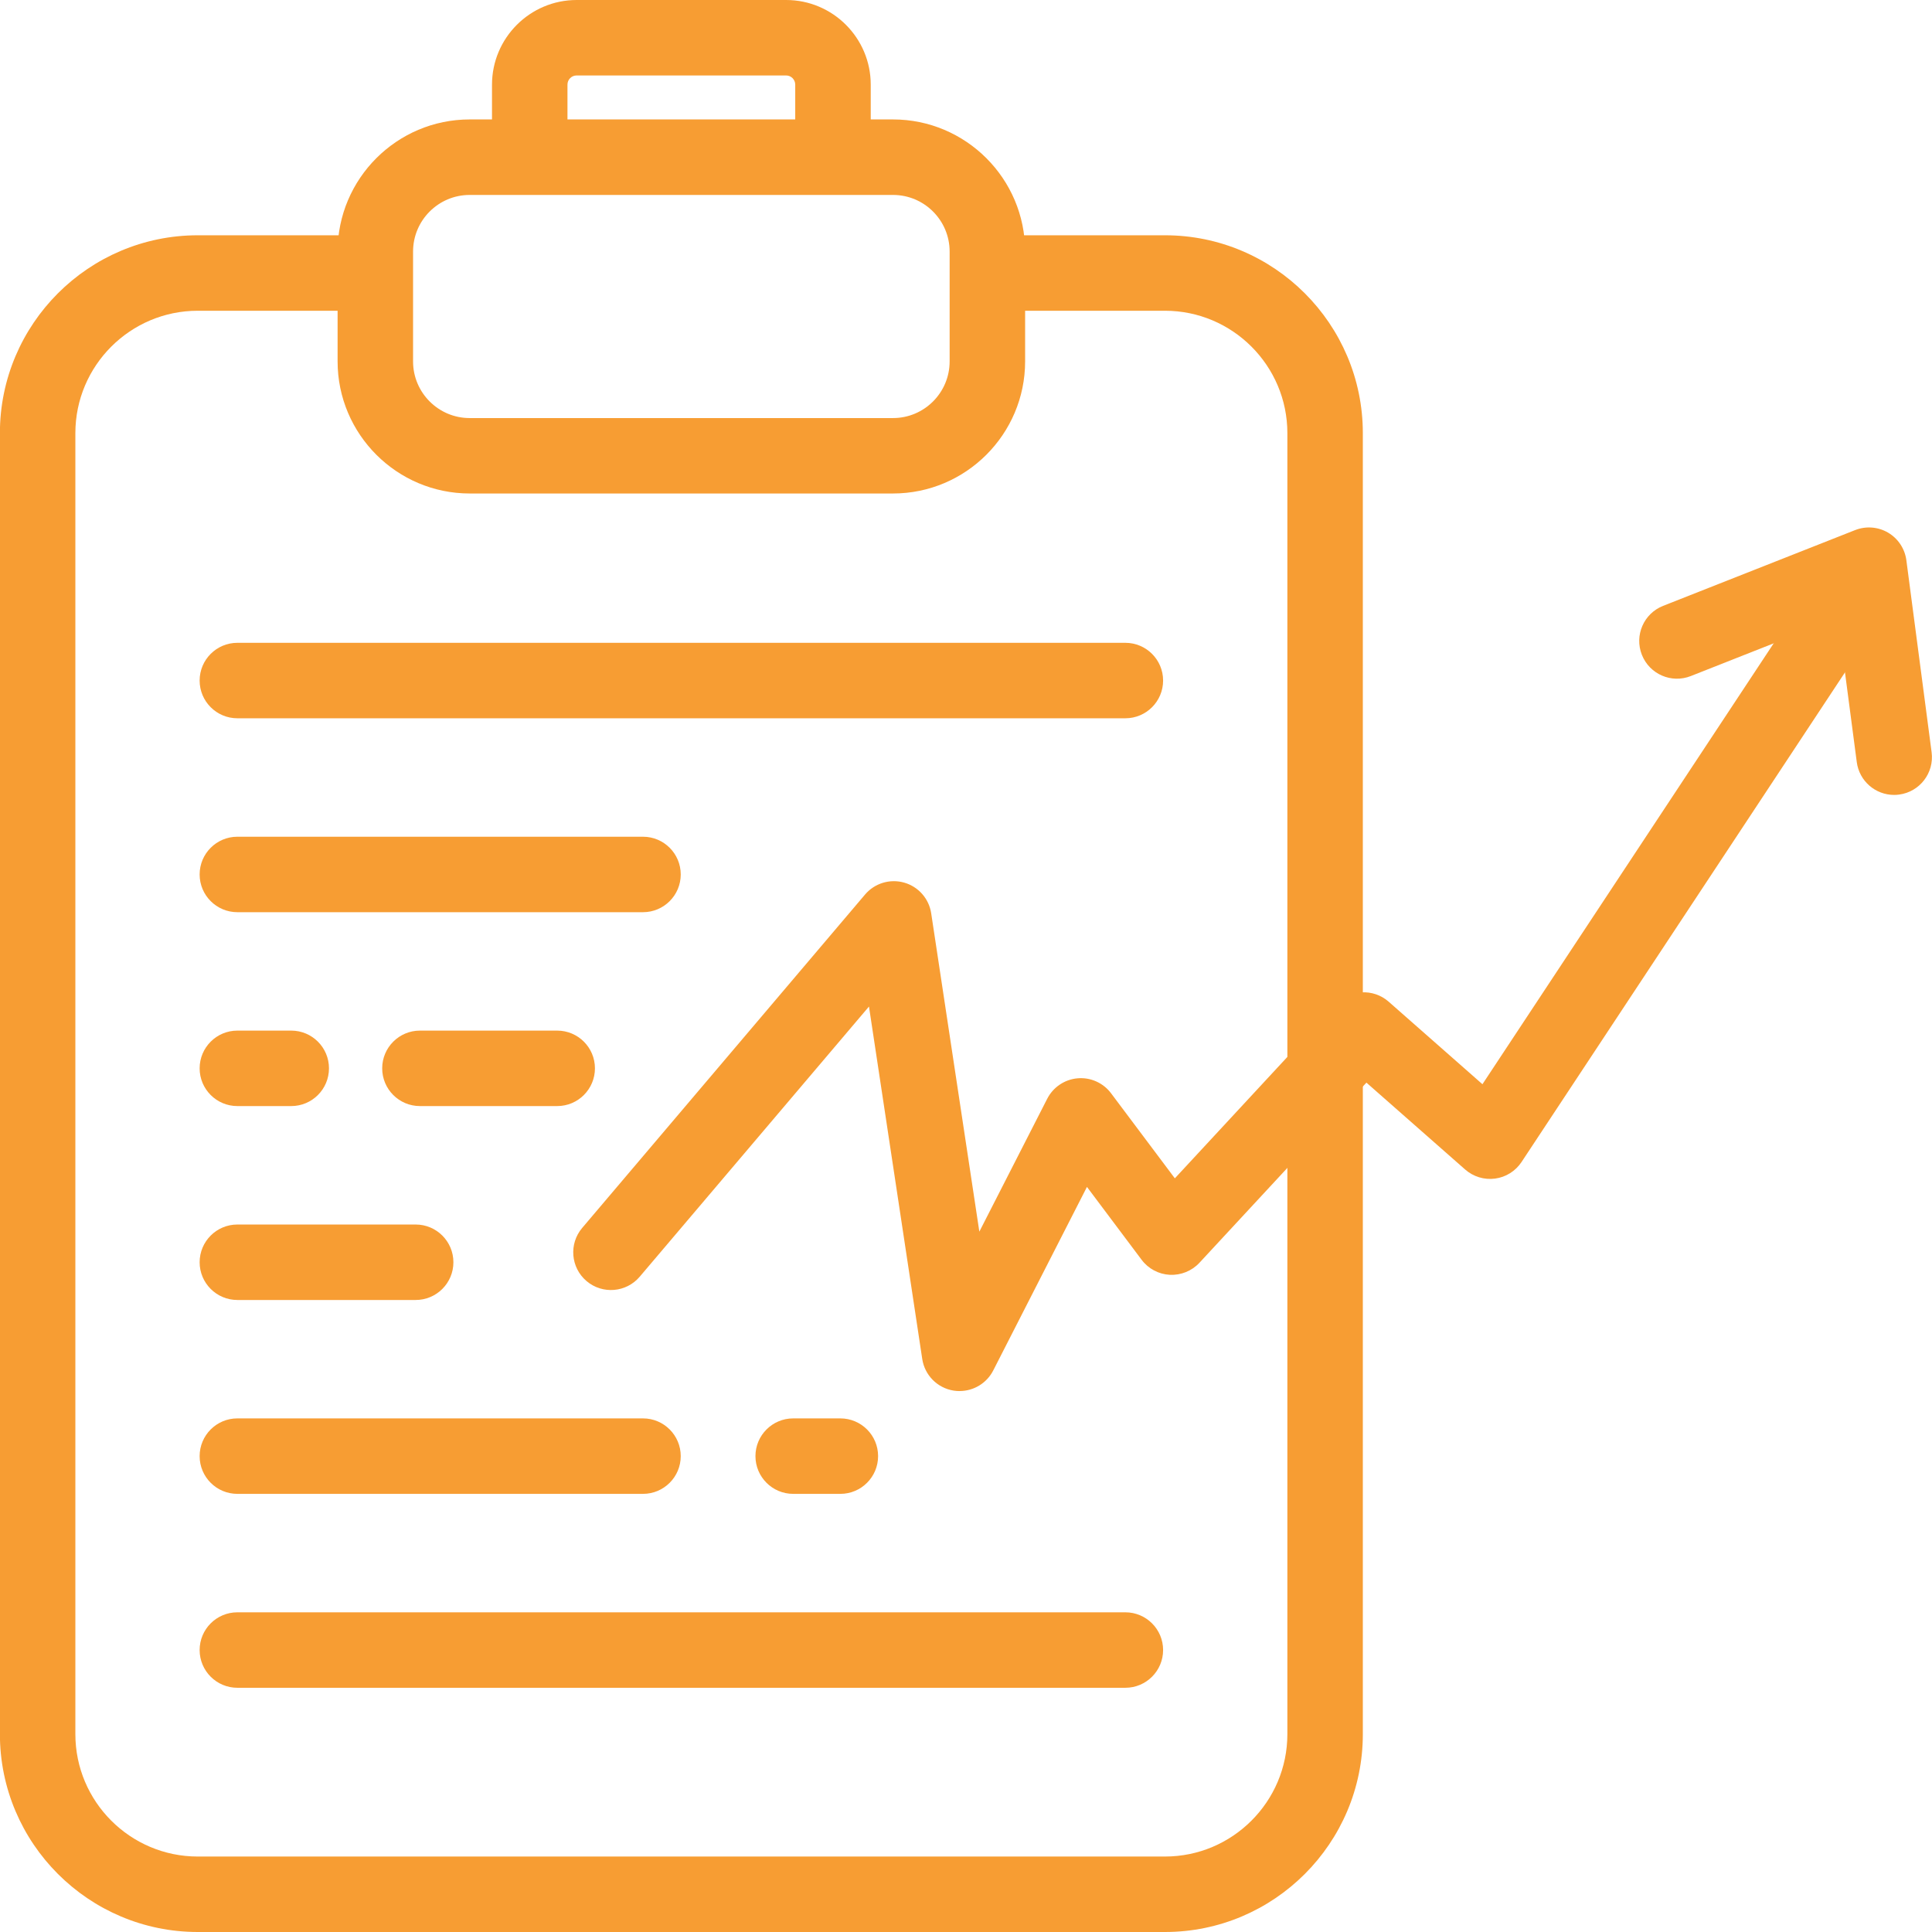
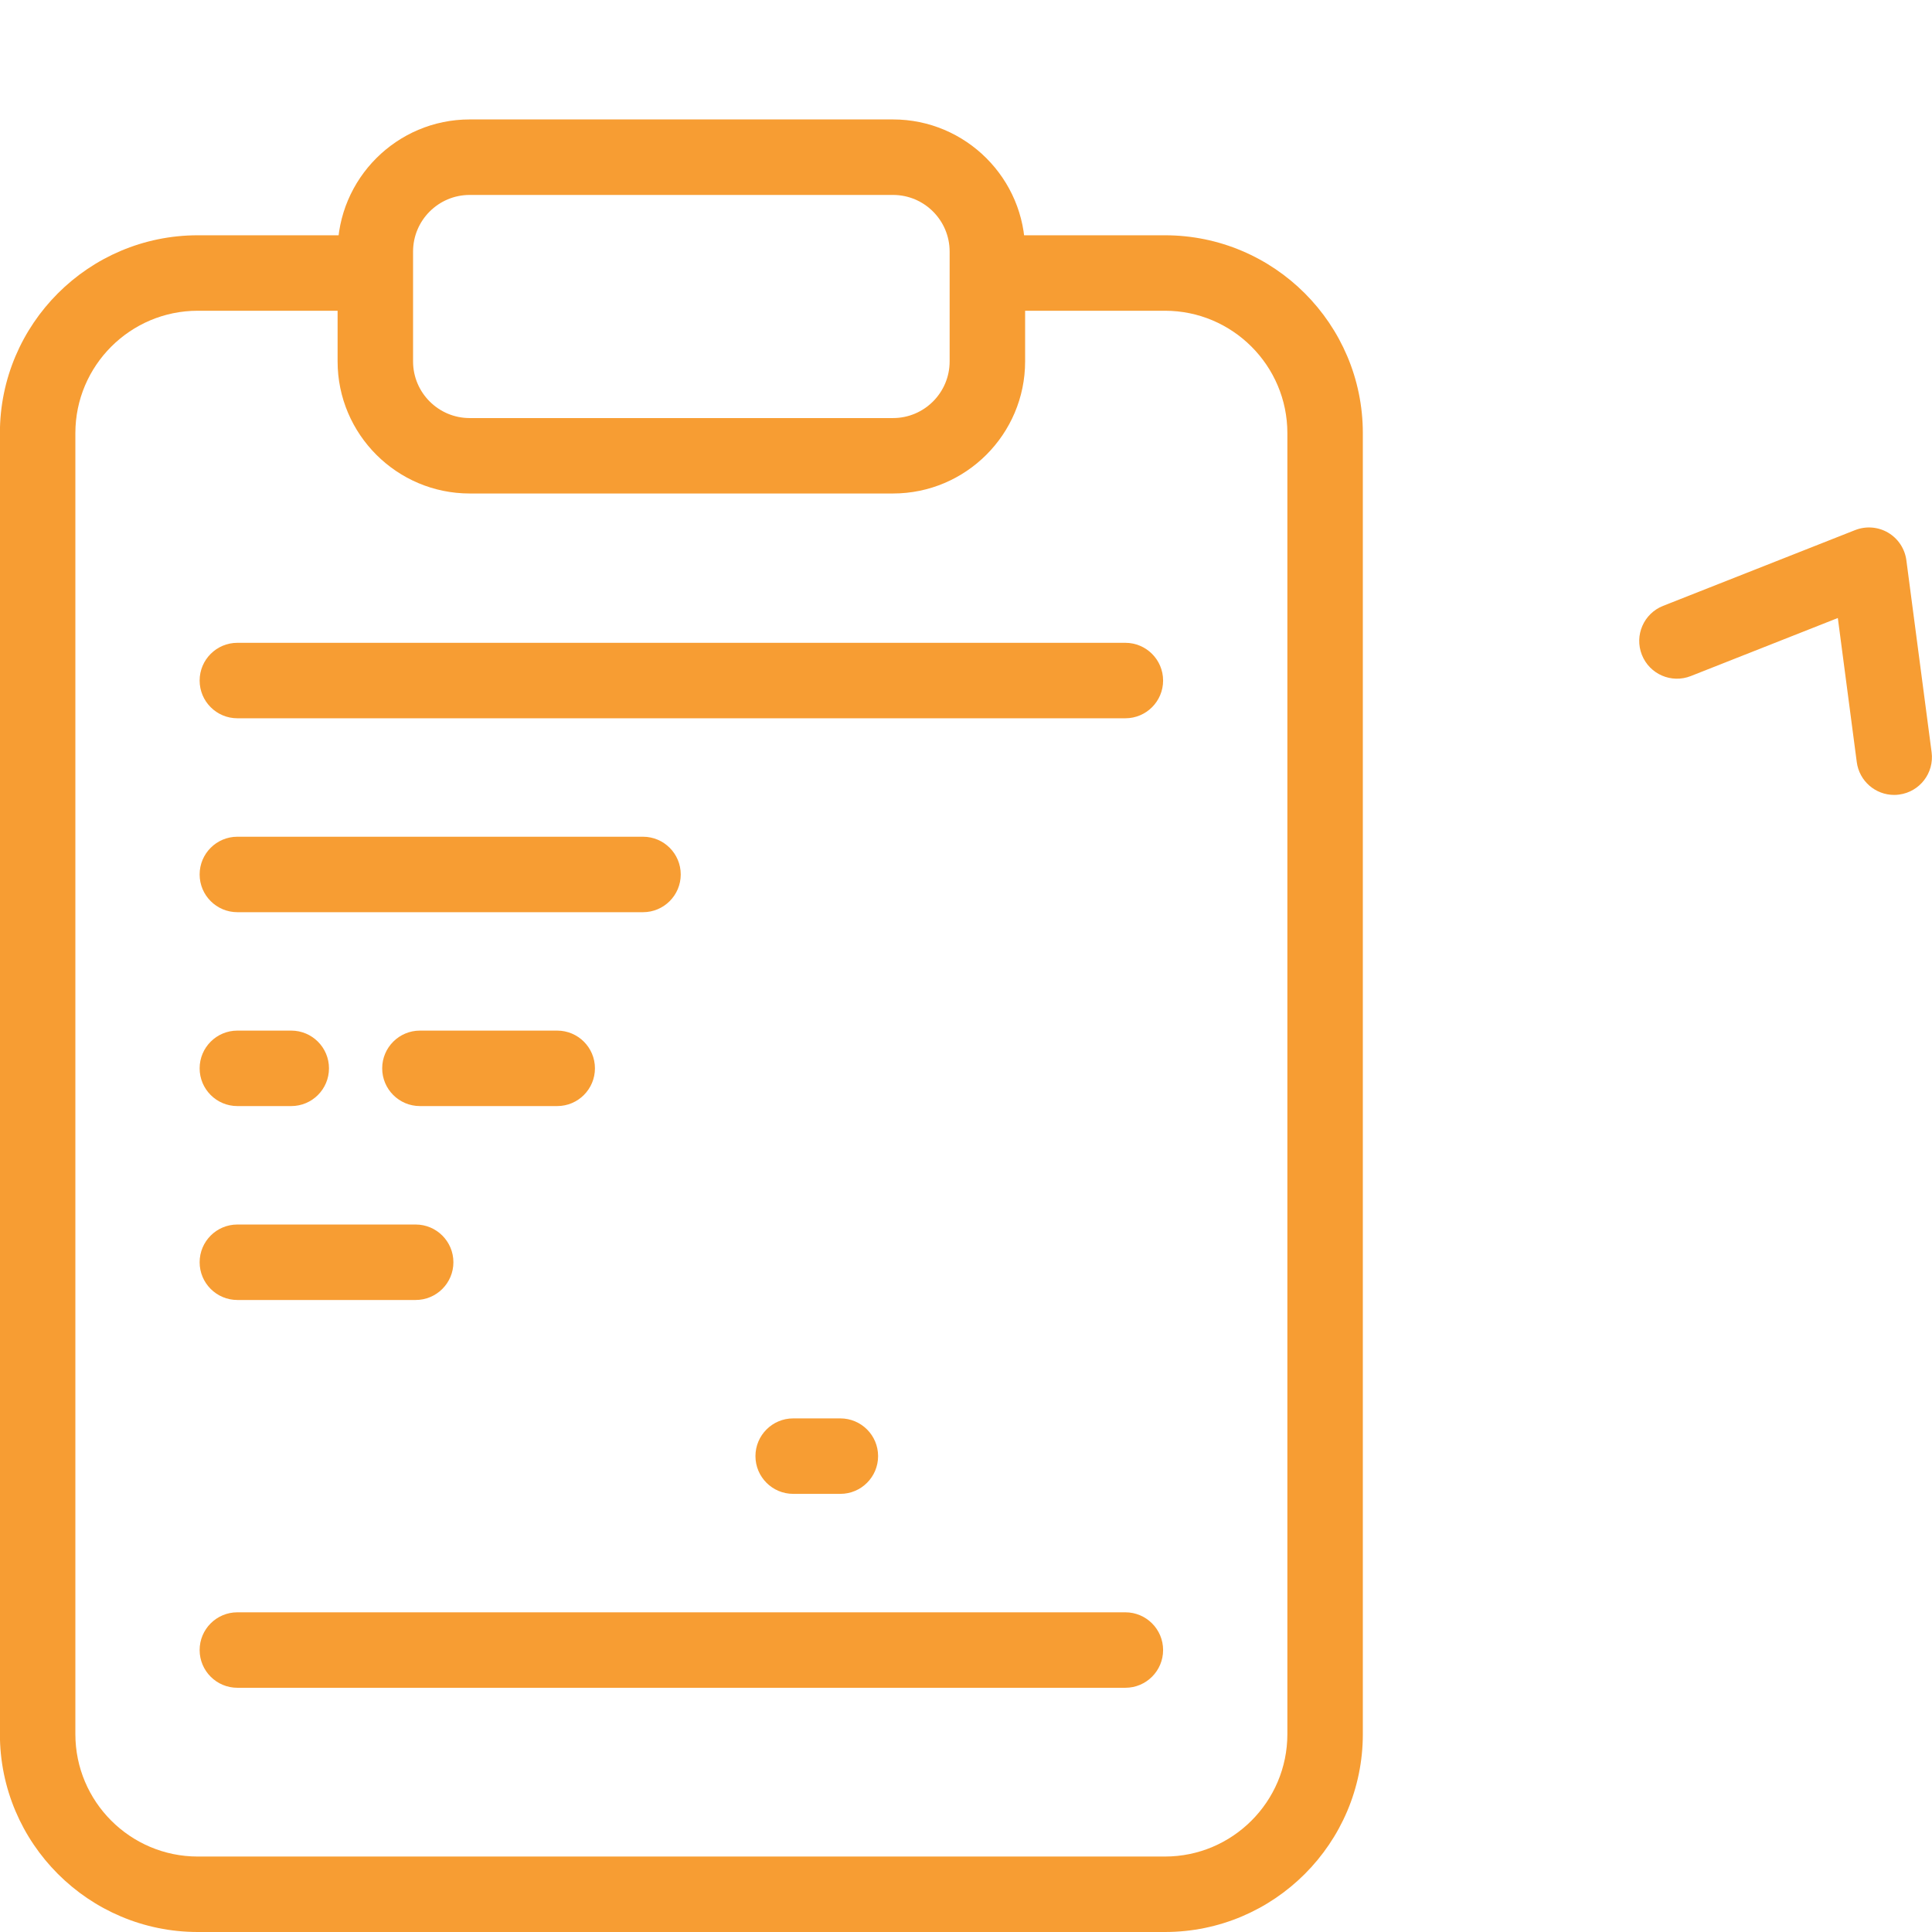
<svg xmlns="http://www.w3.org/2000/svg" width="100" height="100" viewBox="0 0 100 100" fill="none">
  <path d="M60.298 100H10.237C4.589 100 -0.005 95.404 -0.005 89.758V22.42C-0.005 16.771 4.591 12.178 10.237 12.178H19.011C20.089 12.178 20.964 13.053 20.964 14.131C20.964 15.209 20.089 16.084 19.011 16.084H10.237C6.743 16.084 3.901 18.926 3.901 22.42V89.758C3.901 93.252 6.743 96.094 10.237 96.094H60.298C63.792 96.094 66.634 93.252 66.634 89.758V22.42C66.634 18.926 63.792 16.084 60.298 16.084H51.552C50.474 16.084 49.599 15.209 49.599 14.131C49.599 13.053 50.474 12.178 51.552 12.178H60.298C65.946 12.178 70.54 16.773 70.54 22.42V89.758C70.54 95.406 65.944 100 60.298 100Z" fill="#F79D33" />
  <path d="M46.222 25.543H24.311C20.542 25.543 17.474 22.475 17.474 18.705V13.02C17.474 9.25 20.542 6.182 24.311 6.182H46.222C49.991 6.182 53.06 9.25 53.06 13.02V18.705C53.06 22.475 49.991 25.543 46.222 25.543ZM24.311 10.09C22.694 10.09 21.38 11.404 21.38 13.021V18.707C21.38 20.324 22.694 21.639 24.311 21.639H46.222C47.839 21.639 49.153 20.324 49.153 18.707V13.021C49.153 11.404 47.839 10.09 46.222 10.09H24.311Z" fill="#F79D33" />
-   <path d="M43.114 9.201C42.036 9.201 41.161 8.326 41.161 7.248V4.379C41.161 4.119 40.95 3.906 40.688 3.906H29.845C29.585 3.906 29.372 4.117 29.372 4.379V7.248C29.372 8.326 28.497 9.201 27.419 9.201C26.341 9.201 25.466 8.326 25.466 7.248V4.379C25.468 1.965 27.433 0 29.847 0H40.69C43.105 0 45.069 1.965 45.069 4.379V7.248C45.069 8.326 44.194 9.201 43.116 9.201H43.114Z" fill="#F79D33" />
-   <path d="M49.667 72.002C49.563 72.002 49.458 71.994 49.353 71.977C48.515 71.84 47.862 71.18 47.735 70.34L44.978 52.098L33.112 66.082C32.415 66.904 31.183 67.006 30.36 66.309C29.538 65.611 29.437 64.379 30.134 63.557L44.776 46.299C45.273 45.715 46.063 45.475 46.8 45.684C47.536 45.893 48.083 46.514 48.198 47.27L50.691 63.75L54.204 56.871C54.511 56.272 55.105 55.871 55.776 55.813C56.448 55.754 57.101 56.047 57.507 56.586L60.81 60.99L69.155 51.986C69.874 51.209 71.083 51.148 71.878 51.848L76.731 56.119L94.323 29.488C94.917 28.588 96.13 28.34 97.03 28.936C97.931 29.529 98.179 30.742 97.583 31.643L78.755 60.145C78.444 60.615 77.944 60.93 77.384 61.004C76.823 61.078 76.259 60.906 75.835 60.533L70.726 56.037L62.083 65.361C61.688 65.785 61.128 66.012 60.55 65.984C59.972 65.955 59.437 65.67 59.089 65.205L56.261 61.434L51.409 70.936C51.071 71.596 50.395 72 49.671 72L49.667 72.002Z" fill="#F79D33" />
  <path d="M98.04 41.145C97.075 41.145 96.235 40.43 96.106 39.445L95.126 31.988L87.517 34.992C86.513 35.389 85.38 34.897 84.983 33.893C84.587 32.889 85.079 31.754 86.083 31.359L96.02 27.438C96.581 27.217 97.21 27.266 97.728 27.57C98.245 27.875 98.595 28.402 98.673 28.998L99.98 38.936C100.12 40.006 99.368 40.986 98.298 41.127C98.212 41.139 98.126 41.145 98.04 41.145Z" fill="#F79D33" />
  <path d="M58.249 37.178H12.286C11.208 37.178 10.333 36.303 10.333 35.225C10.333 34.147 11.208 33.272 12.286 33.272H58.249C59.327 33.272 60.202 34.147 60.202 35.225C60.202 36.303 59.327 37.178 58.249 37.178Z" fill="#F79D33" />
  <path d="M58.249 87.359H12.286C11.208 87.359 10.333 86.484 10.333 85.406C10.333 84.328 11.208 83.453 12.286 83.453H58.249C59.327 83.453 60.202 84.328 60.202 85.406C60.202 86.484 59.327 87.359 58.249 87.359Z" fill="#F79D33" />
  <path d="M33.282 47.215H12.286C11.208 47.215 10.333 46.34 10.333 45.262C10.333 44.184 11.208 43.309 12.286 43.309H33.282C34.36 43.309 35.235 44.184 35.235 45.262C35.235 46.34 34.36 47.215 33.282 47.215Z" fill="#F79D33" />
-   <path d="M33.282 77.322H12.286C11.208 77.322 10.333 76.447 10.333 75.369C10.333 74.291 11.208 73.416 12.286 73.416H33.282C34.36 73.416 35.235 74.291 35.235 75.369C35.235 76.447 34.36 77.322 33.282 77.322Z" fill="#F79D33" />
  <path d="M43.497 77.322H41.056C39.977 77.322 39.102 76.447 39.102 75.369C39.102 74.291 39.977 73.416 41.056 73.416H43.497C44.575 73.416 45.45 74.291 45.45 75.369C45.45 76.447 44.575 77.322 43.497 77.322Z" fill="#F79D33" />
  <path d="M21.515 67.287H12.286C11.208 67.287 10.333 66.412 10.333 65.334C10.333 64.256 11.208 63.381 12.286 63.381H21.515C22.593 63.381 23.468 64.256 23.468 65.334C23.468 66.412 22.593 67.287 21.515 67.287Z" fill="#F79D33" />
  <path d="M15.075 57.25H12.286C11.208 57.25 10.333 56.375 10.333 55.297C10.333 54.219 11.208 53.344 12.286 53.344H15.075C16.153 53.344 17.028 54.219 17.028 55.297C17.028 56.375 16.153 57.25 15.075 57.25Z" fill="#F79D33" />
  <path d="M28.841 57.25H21.735C20.657 57.25 19.782 56.375 19.782 55.297C19.782 54.219 20.657 53.344 21.735 53.344H28.841C29.919 53.344 30.794 54.219 30.794 55.297C30.794 56.375 29.919 57.25 28.841 57.25Z" fill="#F79D33" />
</svg>